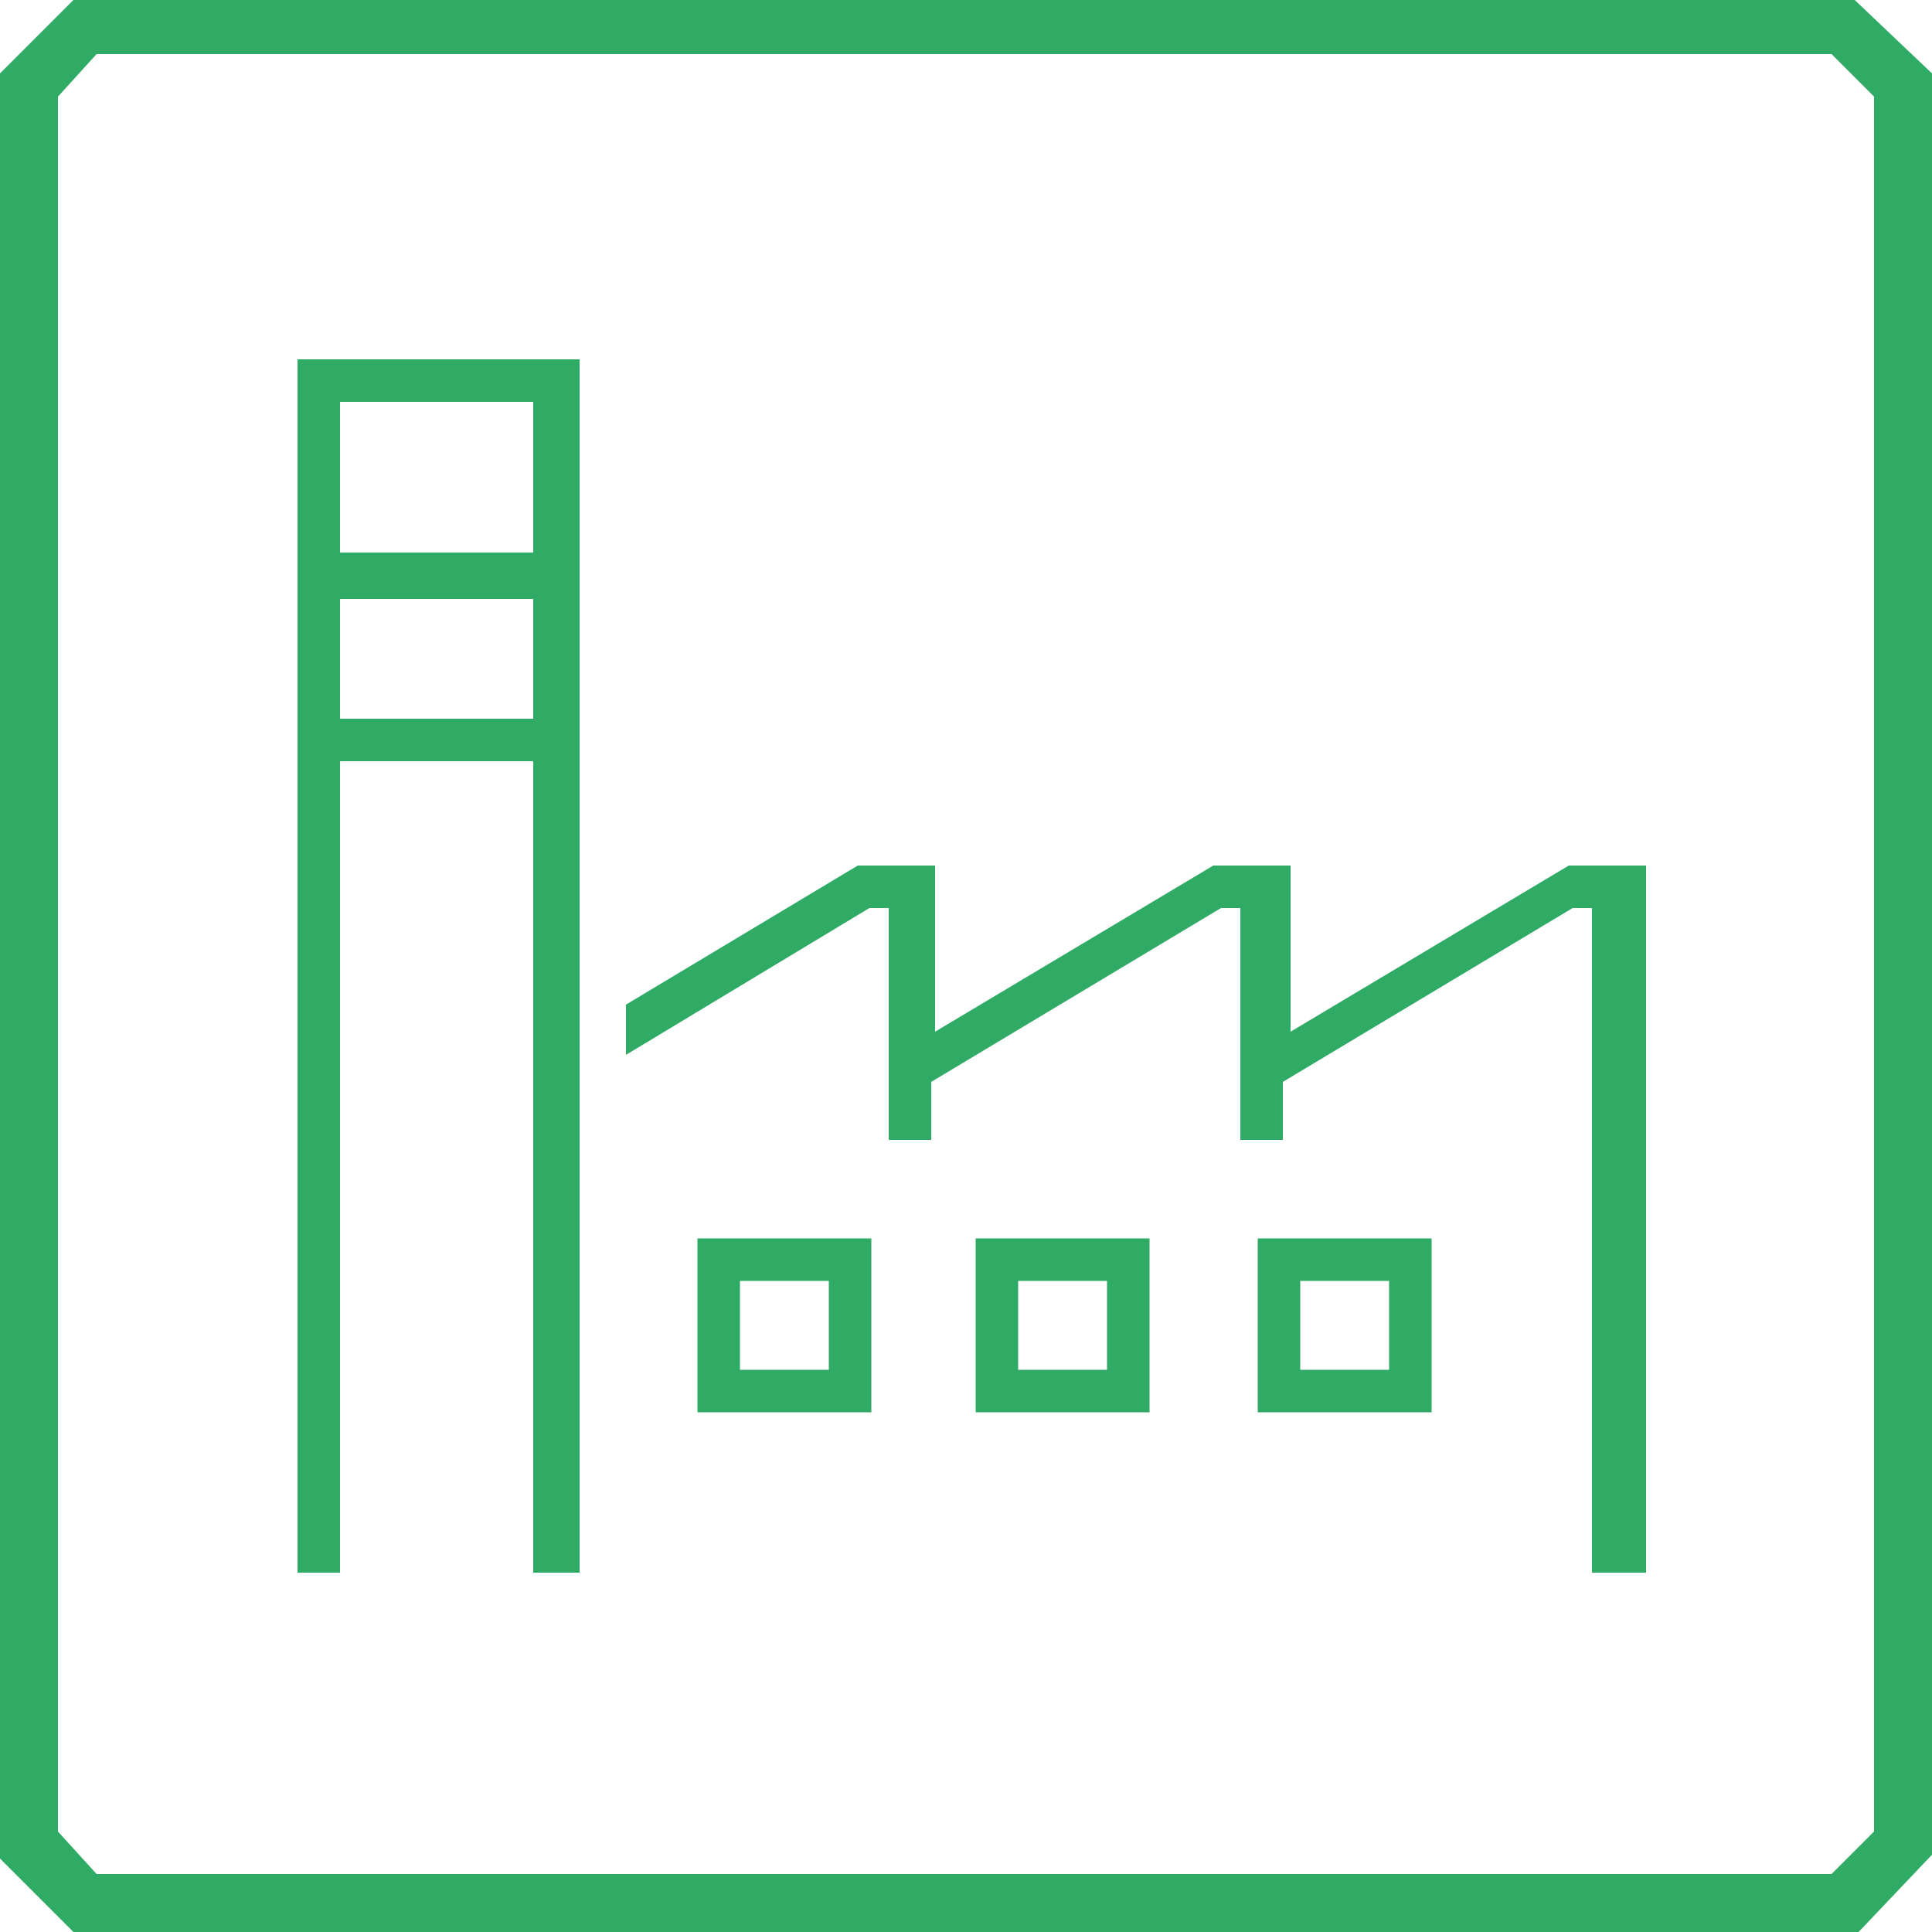
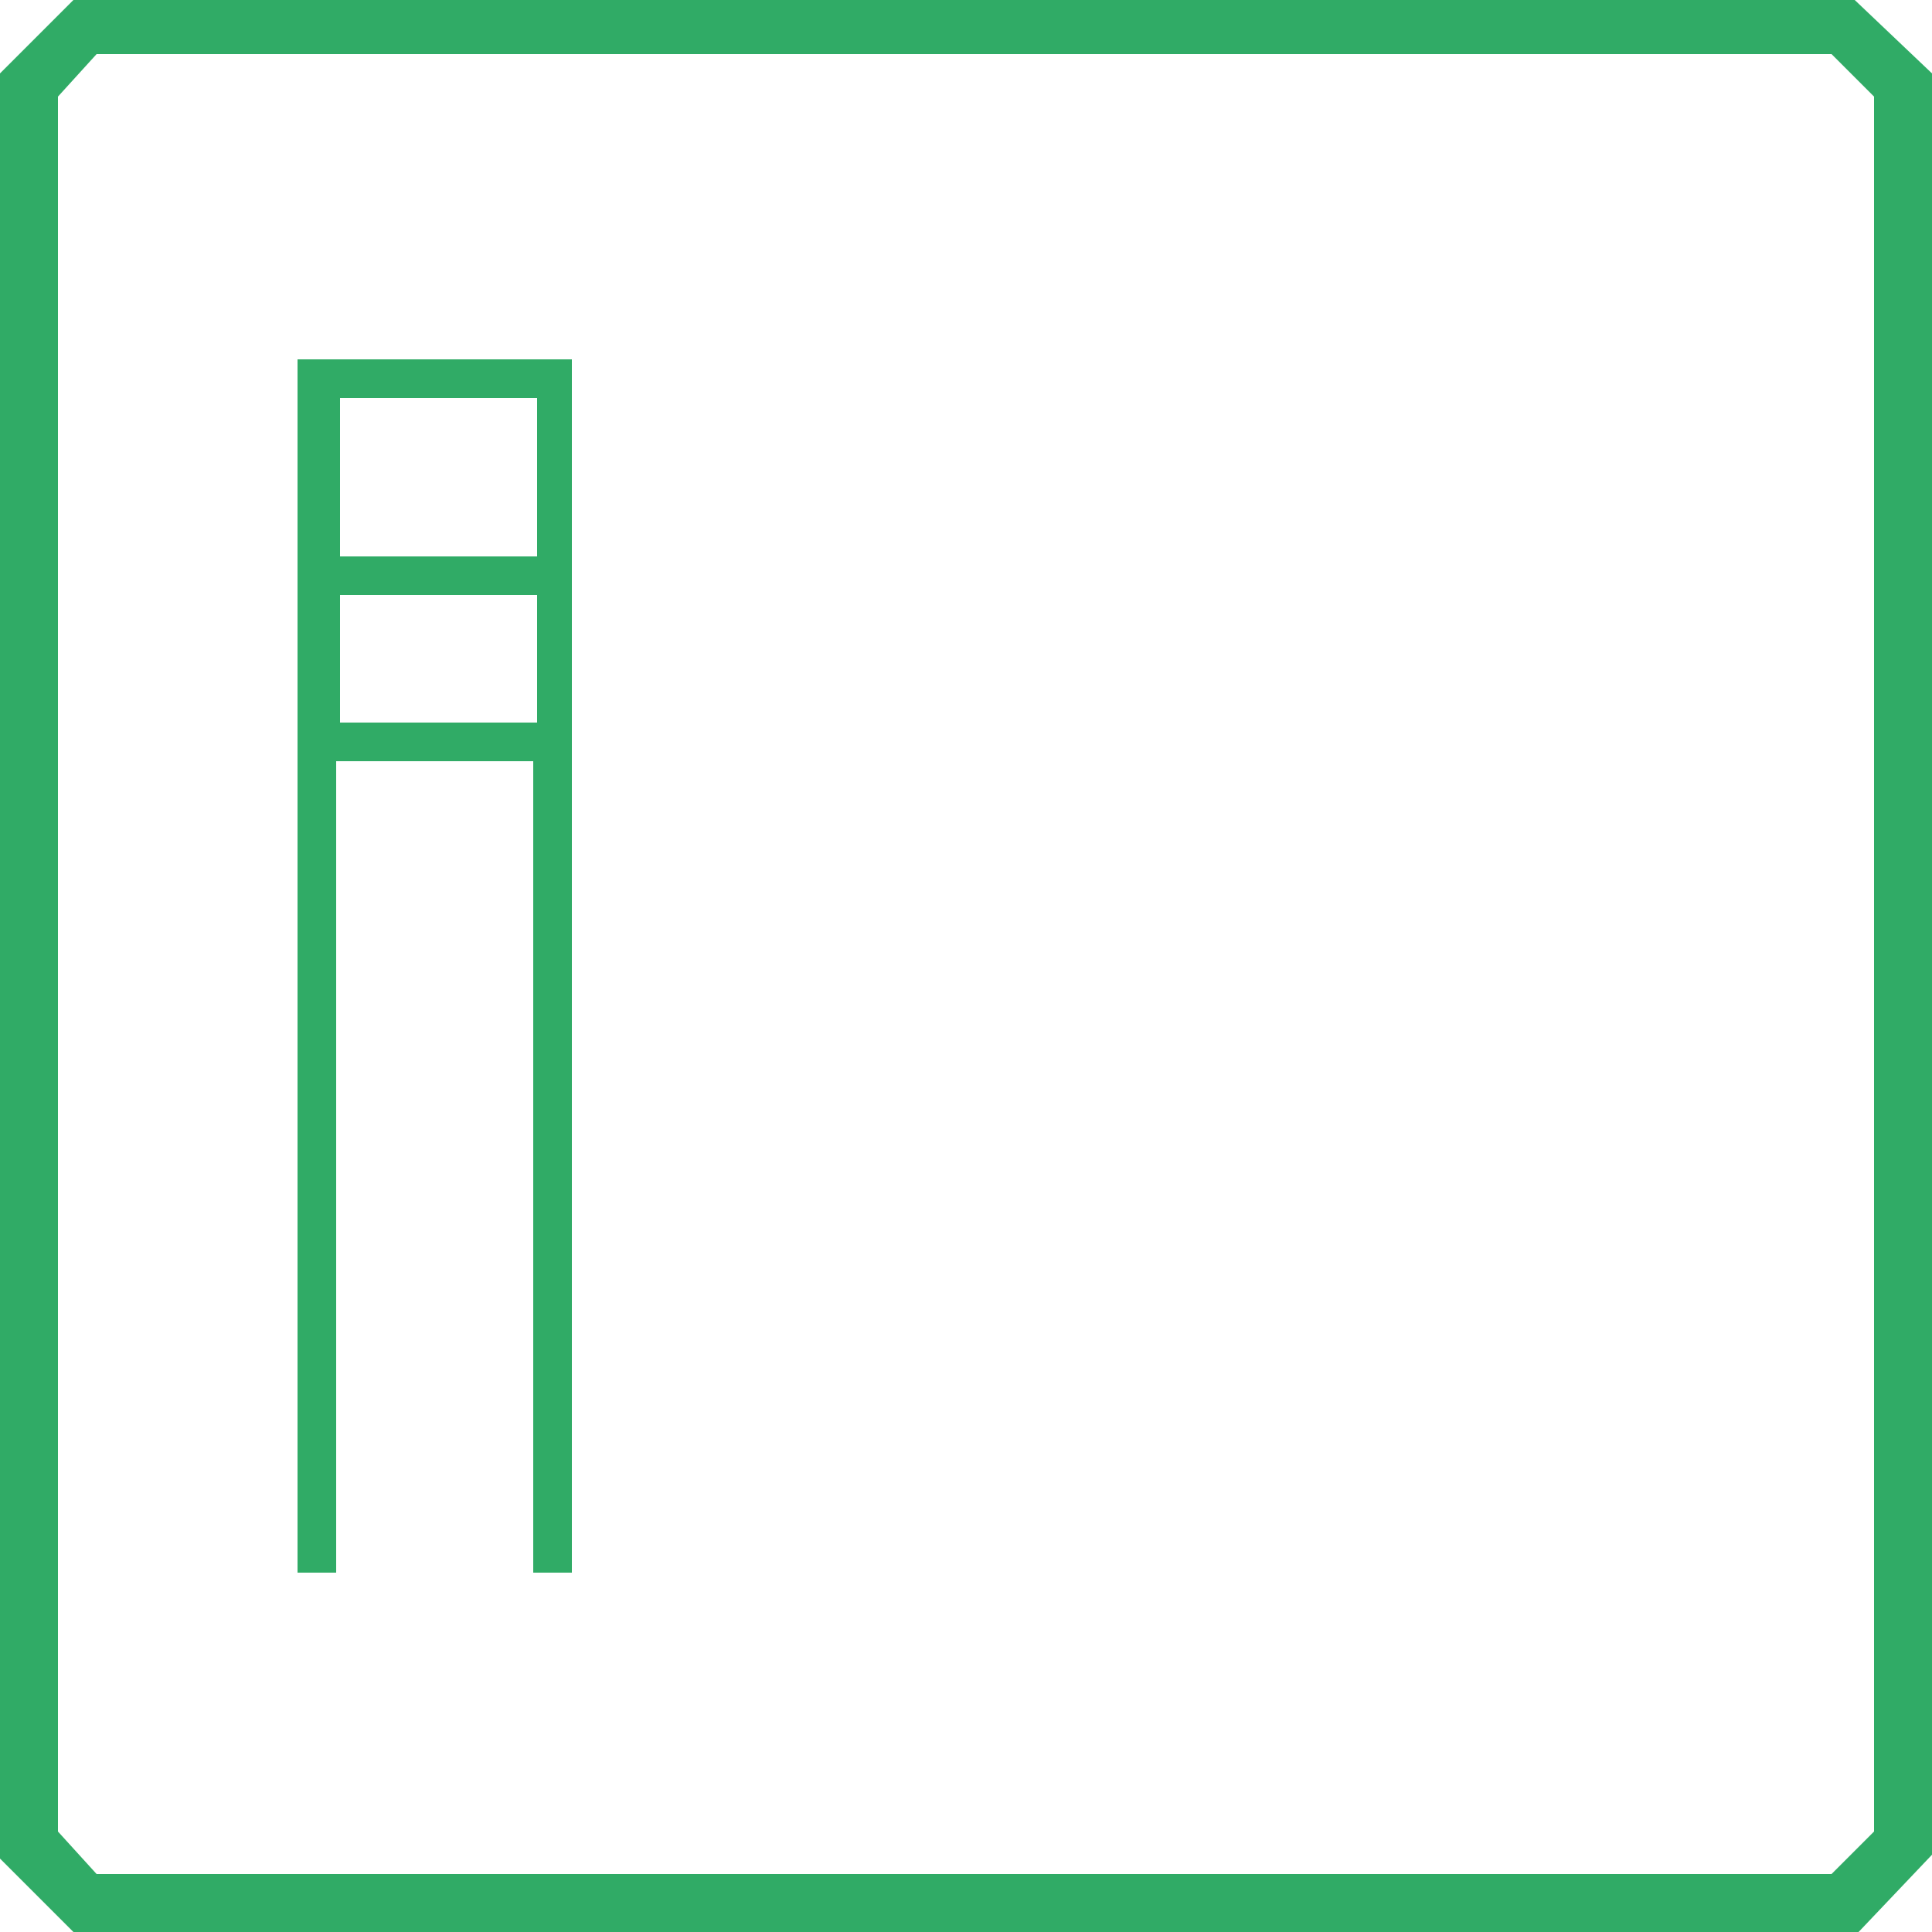
<svg xmlns="http://www.w3.org/2000/svg" version="1.1" id="Vrstva_1" x="0px" y="0px" viewBox="0 0 50 50" style="enable-background:new 0 0 50 50;" xml:space="preserve">
  <style type="text/css">
	.st0{fill:#30AB66;}
	.st1{fill:#30AB66;stroke:#30AB66;stroke-width:0.1;stroke-miterlimit:10;}
</style>
  <g>
    <path class="st0" d="M48.1,50H1.9L0,48.1V1.9L1.9,0H48l2,1.9V48L48.1,50z M2.5,48.5h44.9l1.1-1.1V2.5l-1.1-1.1H2.5l-1,1.1v44.9   L2.5,48.5z" />
    <g>
-       <path class="st1" d="M18.1,32.1v4.4h4.4v-4.4H18.1z M21.5,35.5h-2.4v-2.4h2.4V35.5z" />
-       <path class="st1" d="M25.3,32.1v4.4h4.4v-4.4H25.3z M28.7,35.5h-2.4v-2.4h2.4V35.5z" />
-       <path class="st1" d="M32.6,32.1v4.4H37v-4.4H32.6z M36,35.5h-2.4v-2.4H36V35.5z" />
      <g>
        <path class="st0" d="M7.7,40.7h1v-21h5.1v21h1V9.3H7.7V40.7z M8.8,10.3h5.1v4.1H8.8V10.3z M8.8,15.4h5.1v3.3H8.8V15.4z" />
-         <path class="st0" d="M42.3,40.7h-1.1V23.5h-0.5L33.2,28v1.5h-1.1v-6h-0.5L24.1,28v1.5H23v-6h-0.5l-6.3,3.8V26l0,0l6-3.6h2v4.3     l7.2-4.3h2v4.3l7.2-4.3h2v18.3H42.3z M14.9,40.7h-1.1v-21h-5v21H7.7V9.3H15v31.4H14.9z M13.9,40.6h0.9V9.4h-7v31.2h0.9v-21h5.2     C13.9,19.6,13.9,40.6,13.9,40.6z M13.9,18.7H8.7v-3.4h5.2V18.7z M8.8,18.6h5v-3.1h-5V18.6z M13.9,14.4H8.7v-4.2h5.2V14.4z      M8.8,14.3h5v-3.9h-5V14.3z" />
      </g>
    </g>
  </g>
  <rect x="48.7" y="29.8" class="st0" width="1" height="1" />
</svg>